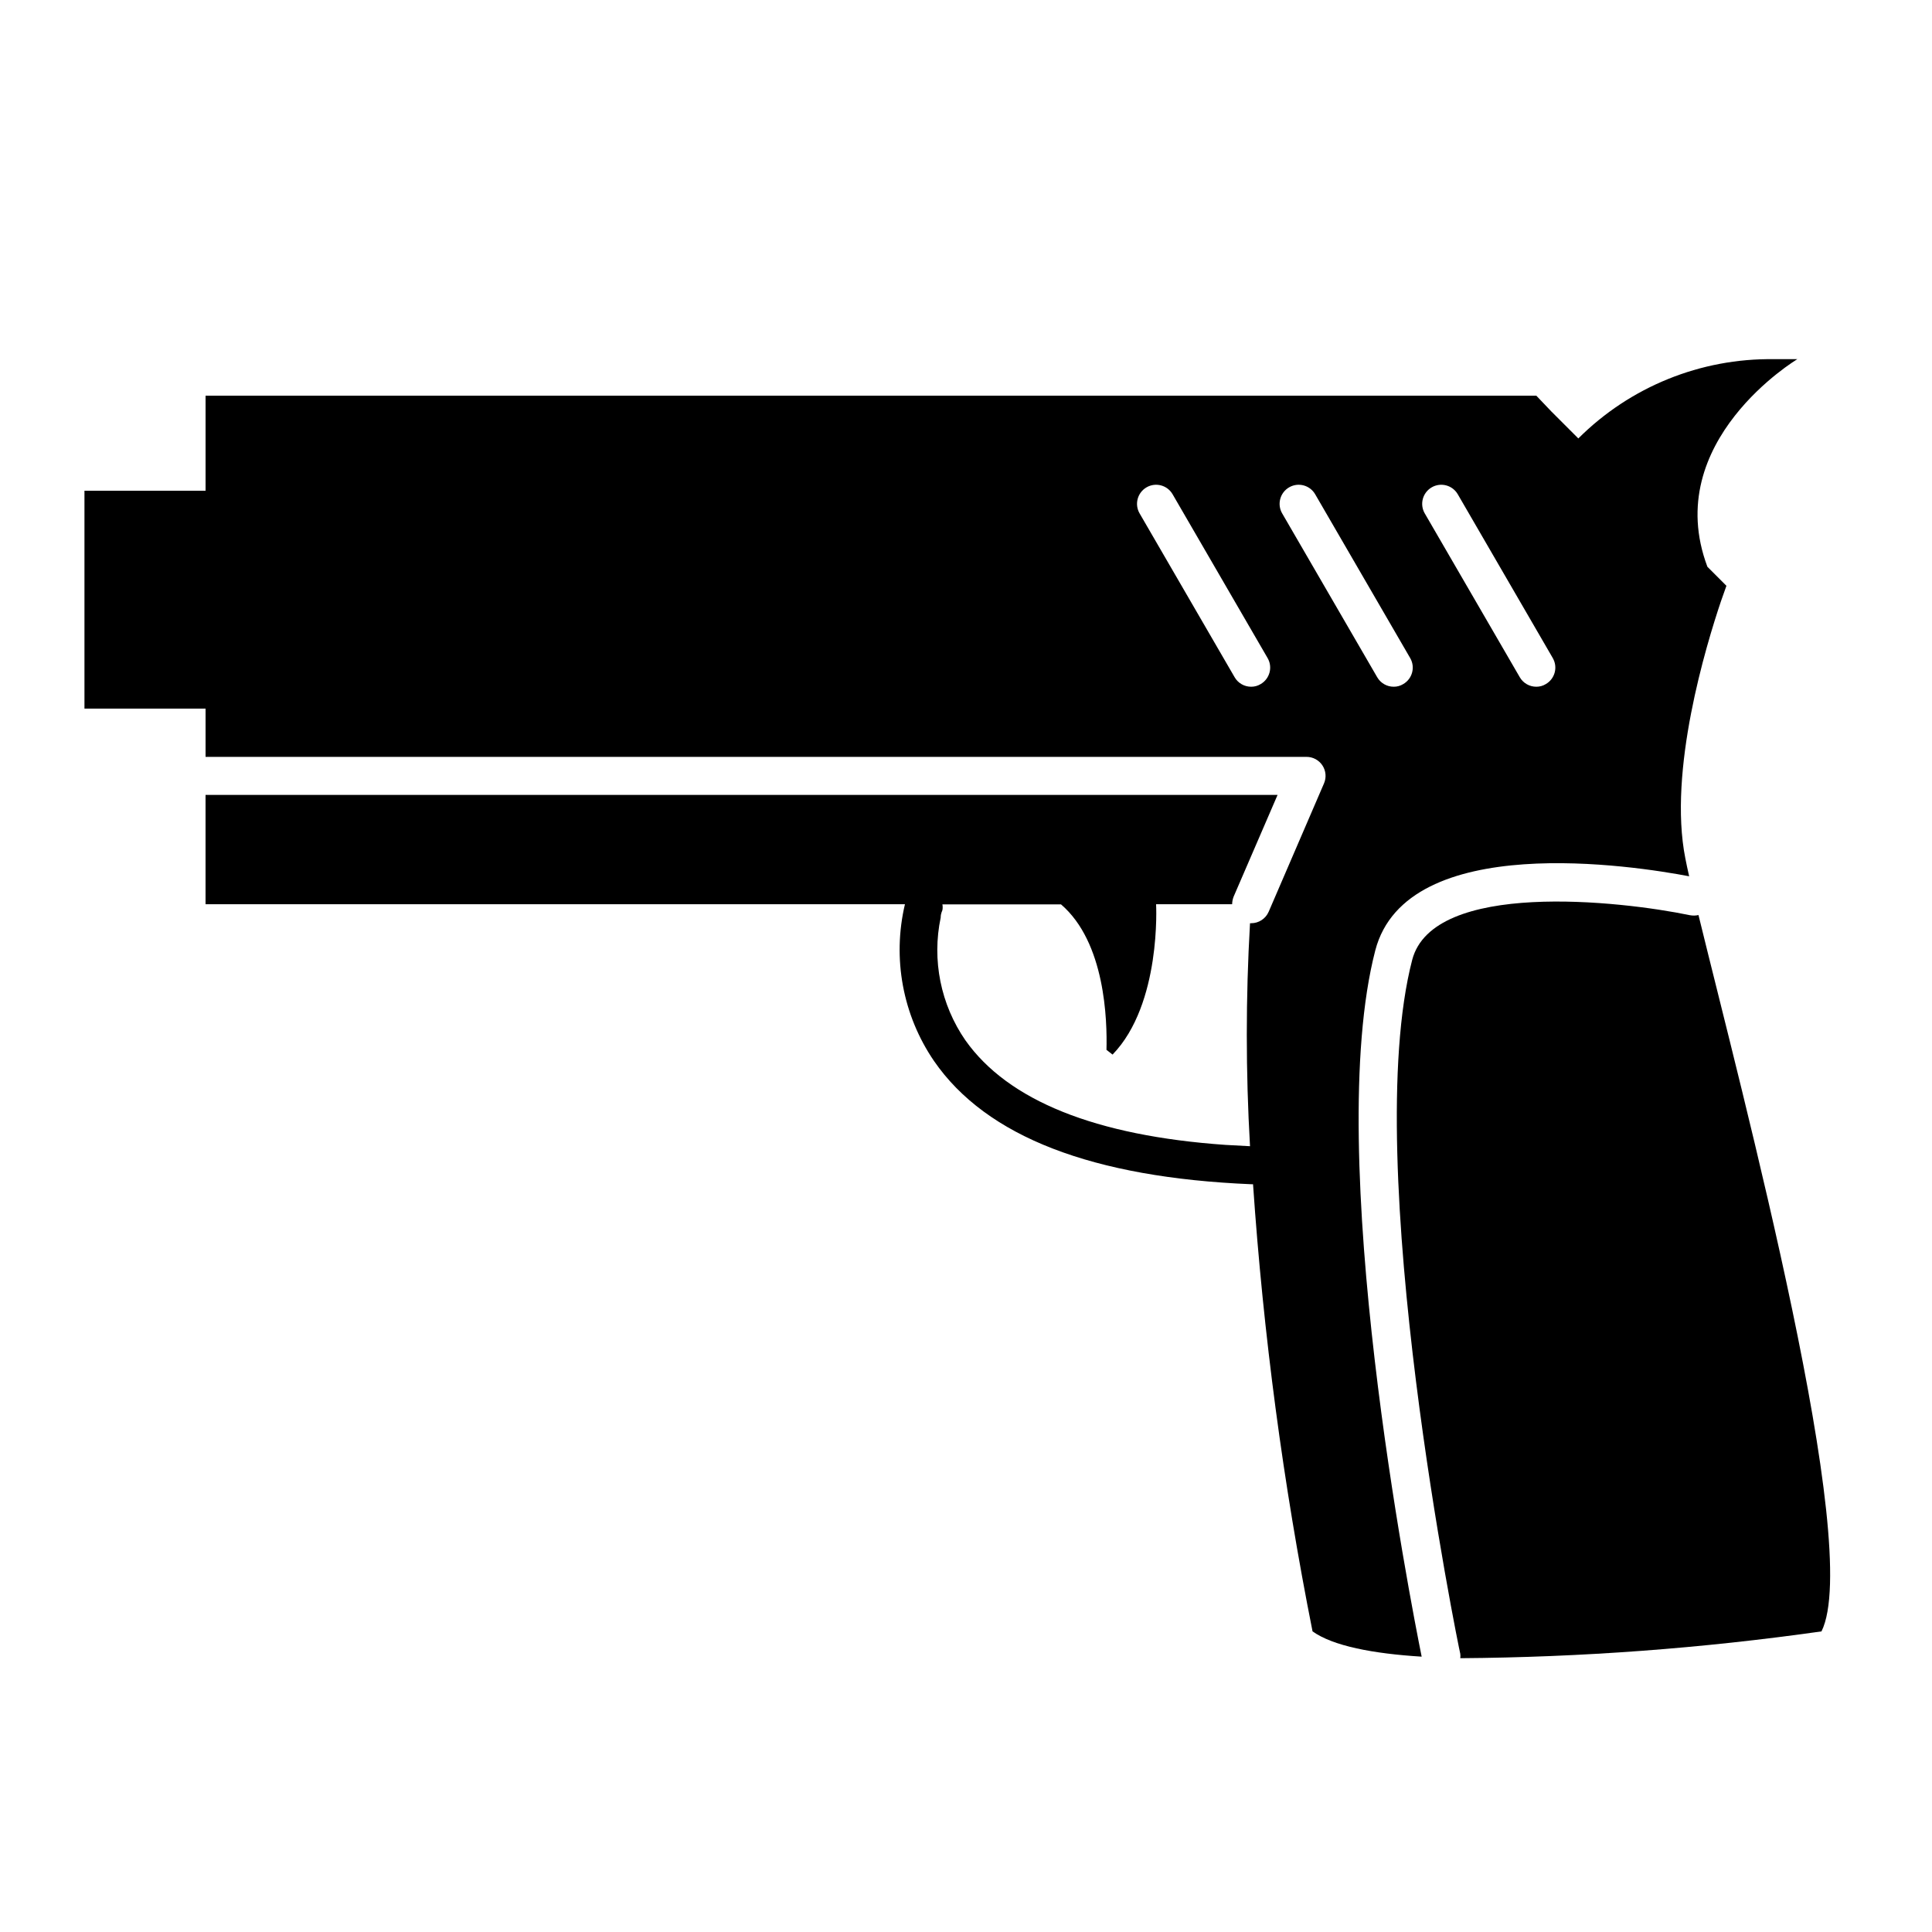
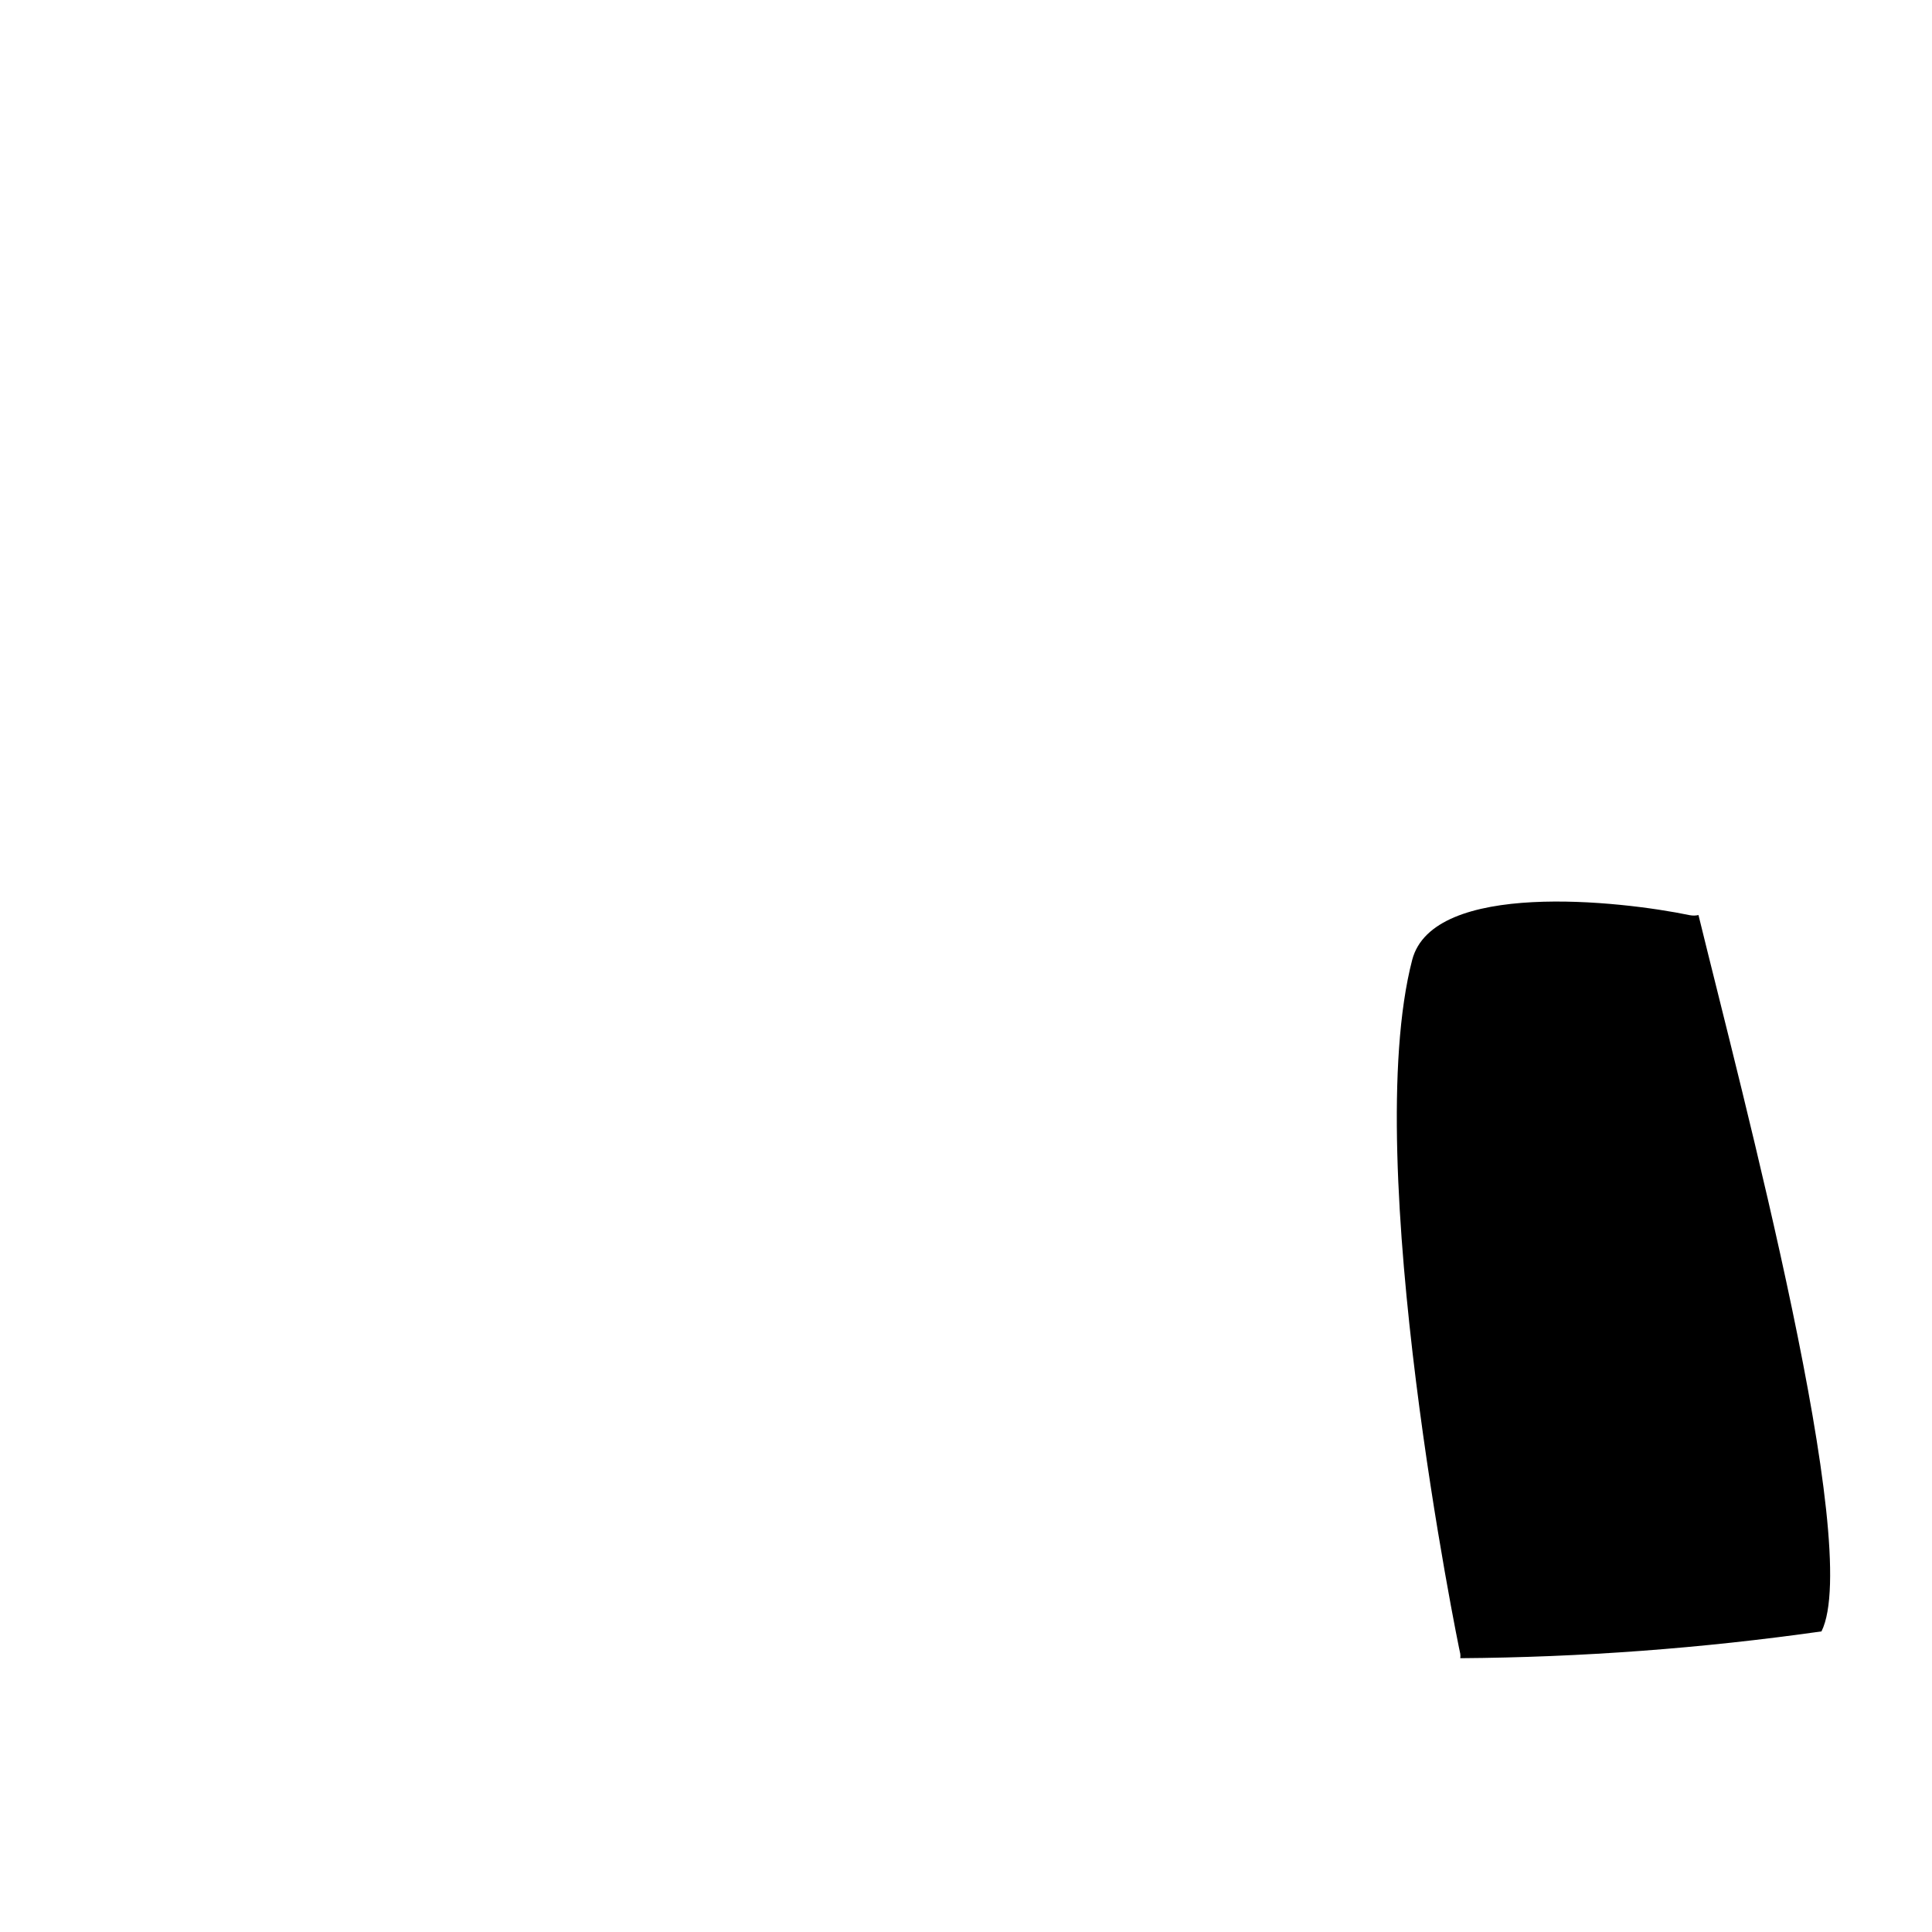
<svg xmlns="http://www.w3.org/2000/svg" fill="#000000" width="800px" height="800px" version="1.1" viewBox="144 144 512 512">
  <g>
    <path d="m591.9 386.55c-18.641-3.879-68.164-9.32-73.656 11.84-13.957 53.758 12.395 182.63 12.746 183.89 0.051 0.383 0.051 0.773 0 1.16 32.031-0.227 64.012-2.602 95.723-7.106 11.082-22.219-20.957-142.12-32.598-189.84h0.004c-0.727 0.168-1.484 0.188-2.219 0.051z" />
-     <path d="m596.48 294.2c-12.496-33.25 23.832-55.016 23.832-55.016h-6.195-0.004c-19.406-0.277-38.102 7.297-51.84 21.008l-7.152-7.152-3.984-4.184h-352.66v25.191h-32.094v57.734h32.094v12.797h291.75c1.703-0.008 3.297 0.848 4.231 2.269 0.938 1.422 1.09 3.223 0.406 4.785l-14.66 34.008h-0.004c-0.801 1.84-2.625 3.027-4.633 3.023h-0.301c-1.137 19.68-1.137 39.414 0 59.094l-6.551-0.352c-34.41-2.418-57.586-11.738-68.871-27.711v0.004c-6.555-9.492-8.922-21.262-6.551-32.547 0-1.16 0.453-1.812 0.453-1.965 0.098-0.5 0.098-1.012 0-1.512h31.438c11.738 10.078 12.242 30.73 12.043 38.543l1.613 1.258c12.996-13.402 11.535-39.852 11.535-39.852h20.152c0.012-0.691 0.148-1.375 0.402-2.016l11.641-26.953h-284.1v28.969h185.35c-3.394 14.32-0.598 29.41 7.707 41.562 13.906 20.152 42.117 30.887 84.035 32.648h0.504c2.723 39.793 7.988 79.375 15.77 118.5 5.441 3.879 16.02 5.894 28.918 6.699-2.871-14.258-26.25-133.41-12.293-187.16 8.312-31.941 68.922-22.371 83.18-19.648-0.402-1.762-0.754-3.426-1.008-4.734-4.637-23.277 5.543-56.578 9.422-68.113 0.906-2.621 1.461-4.133 1.461-4.133zm-118.39 31.086c-0.758 0.469-1.629 0.711-2.519 0.703-1.809 0.008-3.481-0.953-4.383-2.519l-25.191-43.43v0.004c-1.391-2.422-0.555-5.512 1.863-6.902 2.422-1.395 5.512-0.559 6.902 1.863l25.191 43.43c1.367 2.406 0.535 5.465-1.863 6.852zm37.785 0c-0.758 0.469-1.629 0.711-2.519 0.703-1.809 0.008-3.481-0.953-4.383-2.519l-25.191-43.43v0.004c-1.391-2.422-0.555-5.512 1.863-6.902 2.422-1.395 5.512-0.559 6.902 1.863l25.191 43.43c1.367 2.406 0.535 5.465-1.863 6.852zm37.785 0c-0.754 0.469-1.629 0.711-2.519 0.703-1.805 0.008-3.481-0.953-4.383-2.519l-25.191-43.43v0.004c-1.391-2.422-0.555-5.512 1.867-6.902 2.418-1.395 5.508-0.559 6.902 1.863l25.191 43.43h-0.004c1.367 2.406 0.535 5.465-1.863 6.852z" />
  </g>
</svg>